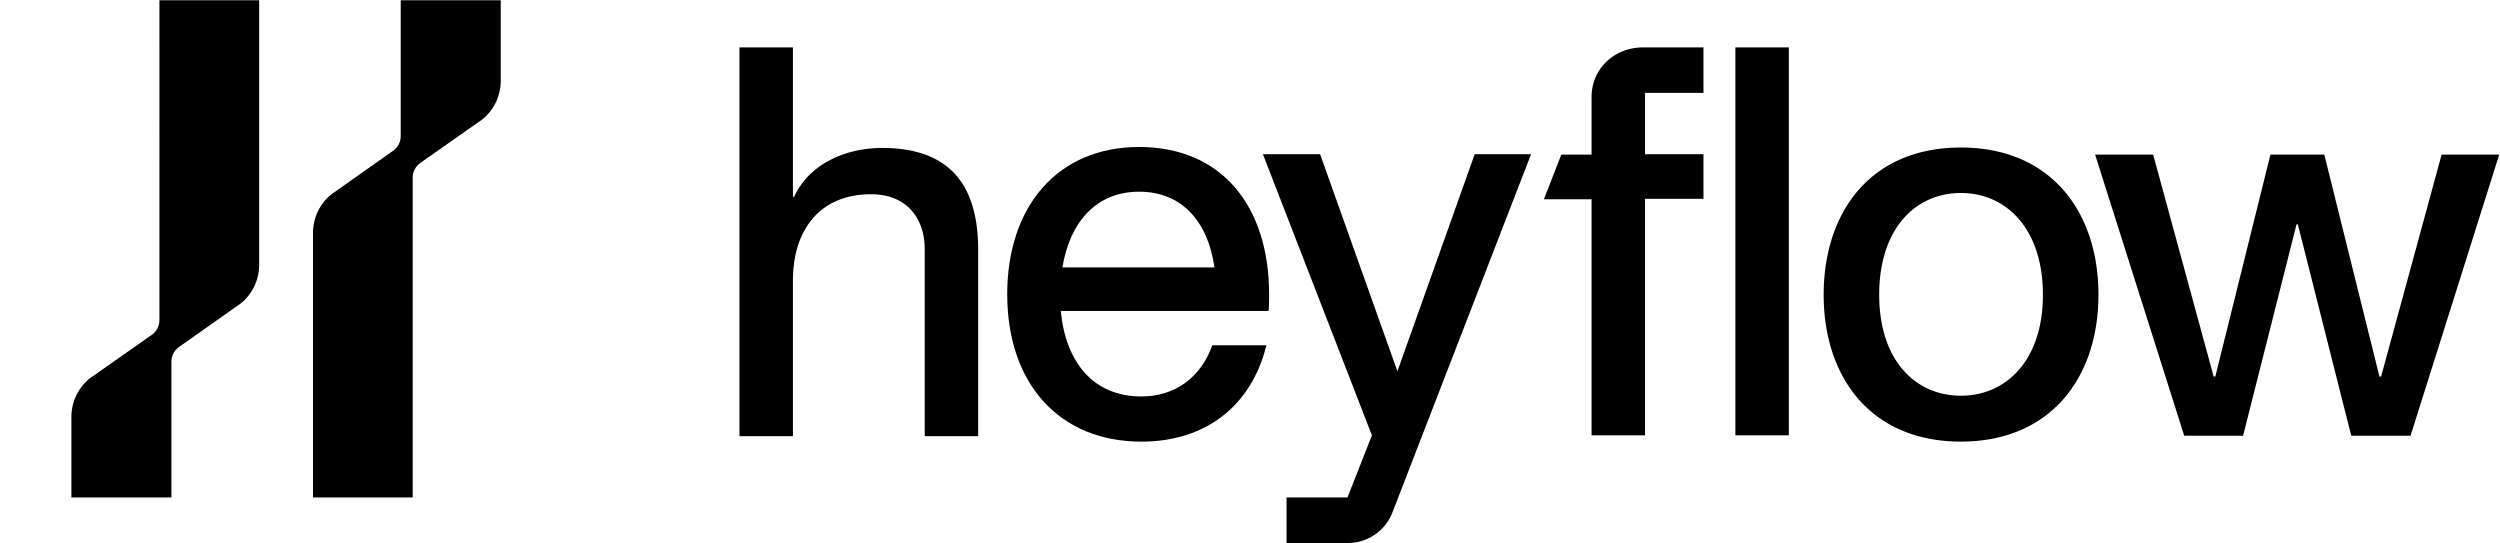
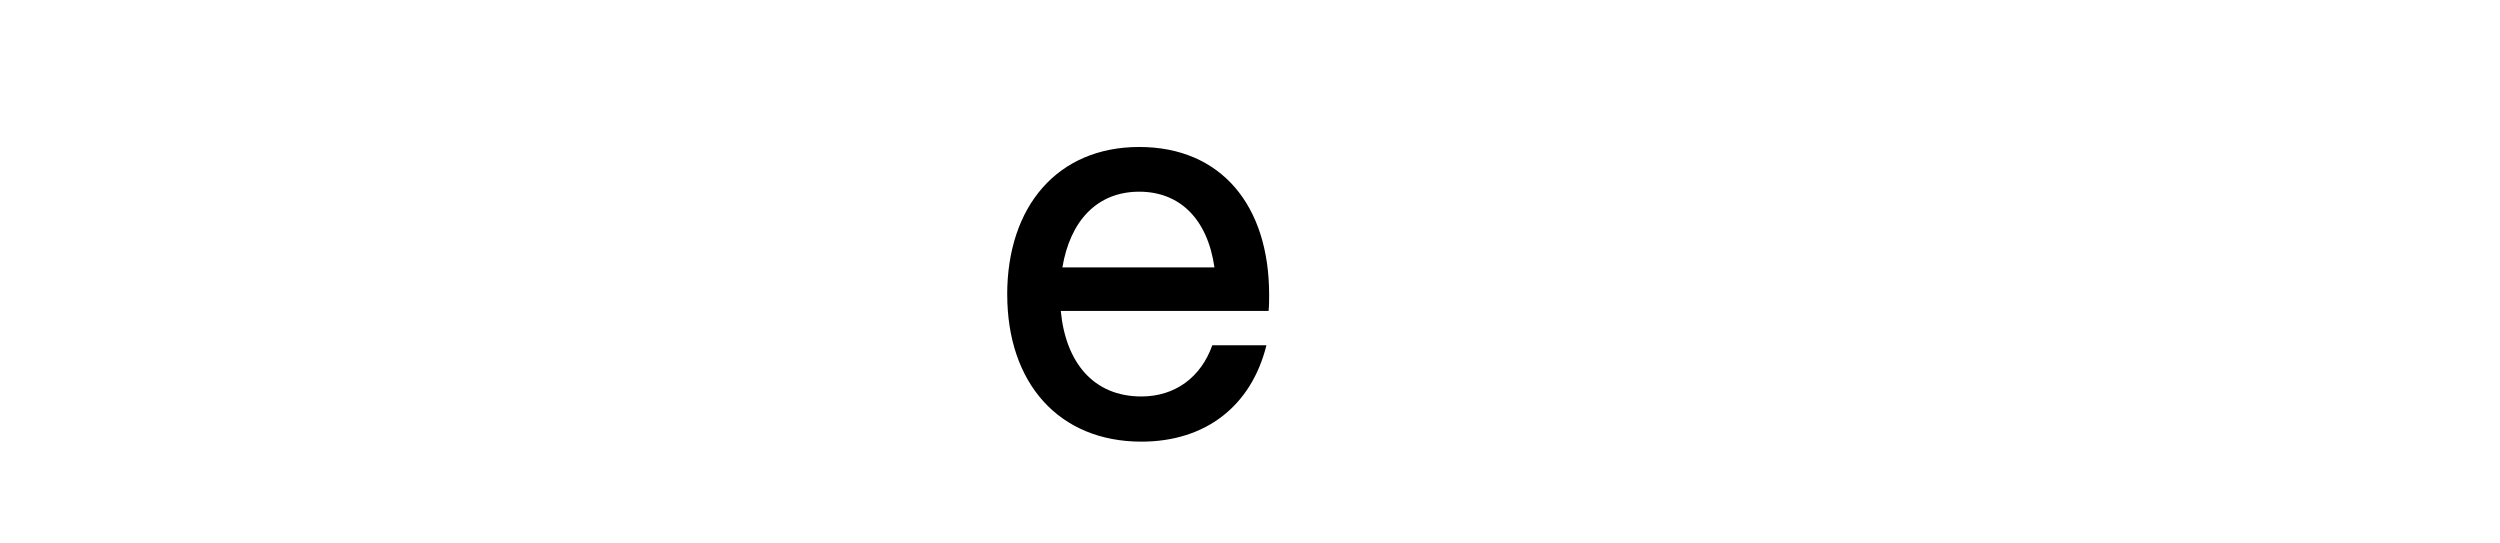
<svg xmlns="http://www.w3.org/2000/svg" width="1353" height="294" fill="none">
  <g fill="#000" clip-path="url(#xnRcHVhd__a)">
-     <path d="M96.918 187.771c-2.624 1.851-4.15 4.808-4.15 8.059v73.414H38.646v-43.57a26.92 26.92 0 0 1 9.824-20.814l33.646-23.613c2.624-1.874 4.172-4.809 4.172-8.06V.149h53.966V143.32c0 8.127-3.656 15.78-9.891 20.86zm82.364-82.557a26.9 26.9 0 0 0-9.892 20.859v143.171h53.967V96.206c0-3.25 1.547-6.186 4.172-8.06l33.645-23.613a26.92 26.92 0 0 0 9.824-20.814V.149h-54.124v73.414c0 3.251-1.525 6.208-4.149 8.06zM429.13 106.478h.673c8.524-18.512 28.935-26.413 47.552-26.413 39.253 0 52.038 23.027 52.038 55.309v100.685h-28.935V134.923c0-17.835-10.767-29.799-28.935-29.799-28.71 0-42.393 20.317-42.393 46.73v84.205h-28.935v-210.4h28.935v80.819M696.497 269.244h32.748l13.233-33.637-58.991-152.156h30.954l41.72 117.165h.224l41.72-117.165h30.505l-75.141 194.146c-3.813 9.707-13.458 16.254-23.776 16.254h-33.421v-24.607zM861.358 107.833h-25.795l9.421-24.156h16.374V52.523c0-15.35 12.336-26.864 27.813-26.864h32.748v24.607h-31.626v33.185h31.626v24.156h-31.626v128.001h-28.935zM939.19 25.66h28.935v209.948H939.19zM986.966 159.529c0-44.698 25.344-79.69 74.244-79.69s74.47 34.992 74.47 79.69-25.8 79.465-74.47 79.465-74.244-34.766-74.244-79.465m118.654 0c0-35.894-19.96-55.083-44.41-55.083s-44.19 19.189-44.19 55.083c0 35.895 19.97 54.632 44.19 54.632s44.41-18.737 44.41-54.632M1134.11 83.677h31.18l32.74 120.1h.9l29.83-120.1h29.16l29.83 120.1h.9l32.75-120.1h31.18l-48 152.156h-32.08l-28.93-114.456h-.68l-28.93 114.456h-31.85l-48.23-152.156z" />
    <path d="M545.094 159.439c0-47.746 27.23-79.893 71.462-79.893s70.296 31.537 70.296 79.893c0 2.371 0 6.186-.292 8.85H574.096c2.624 27.722 17.563 46.279 43.626 46.279 18.169 0 32.21-10.317 38.378-27.723h29.294c-8.187 33.028-33.084 52.171-67.649 52.171-44.816 0-72.629-31.831-72.629-79.599zm112.173-14.719c-3.814-26.526-19.021-40.974-40.711-40.974-23.125 0-37.481 16.209-41.585 40.974z" />
  </g>
  <defs>
    <clipPath id="xnRcHVhd__a">
      <path fill="#fff" d="M38.645.149h1313.93V293.85H38.645z" />
    </clipPath>
  </defs>
</svg>